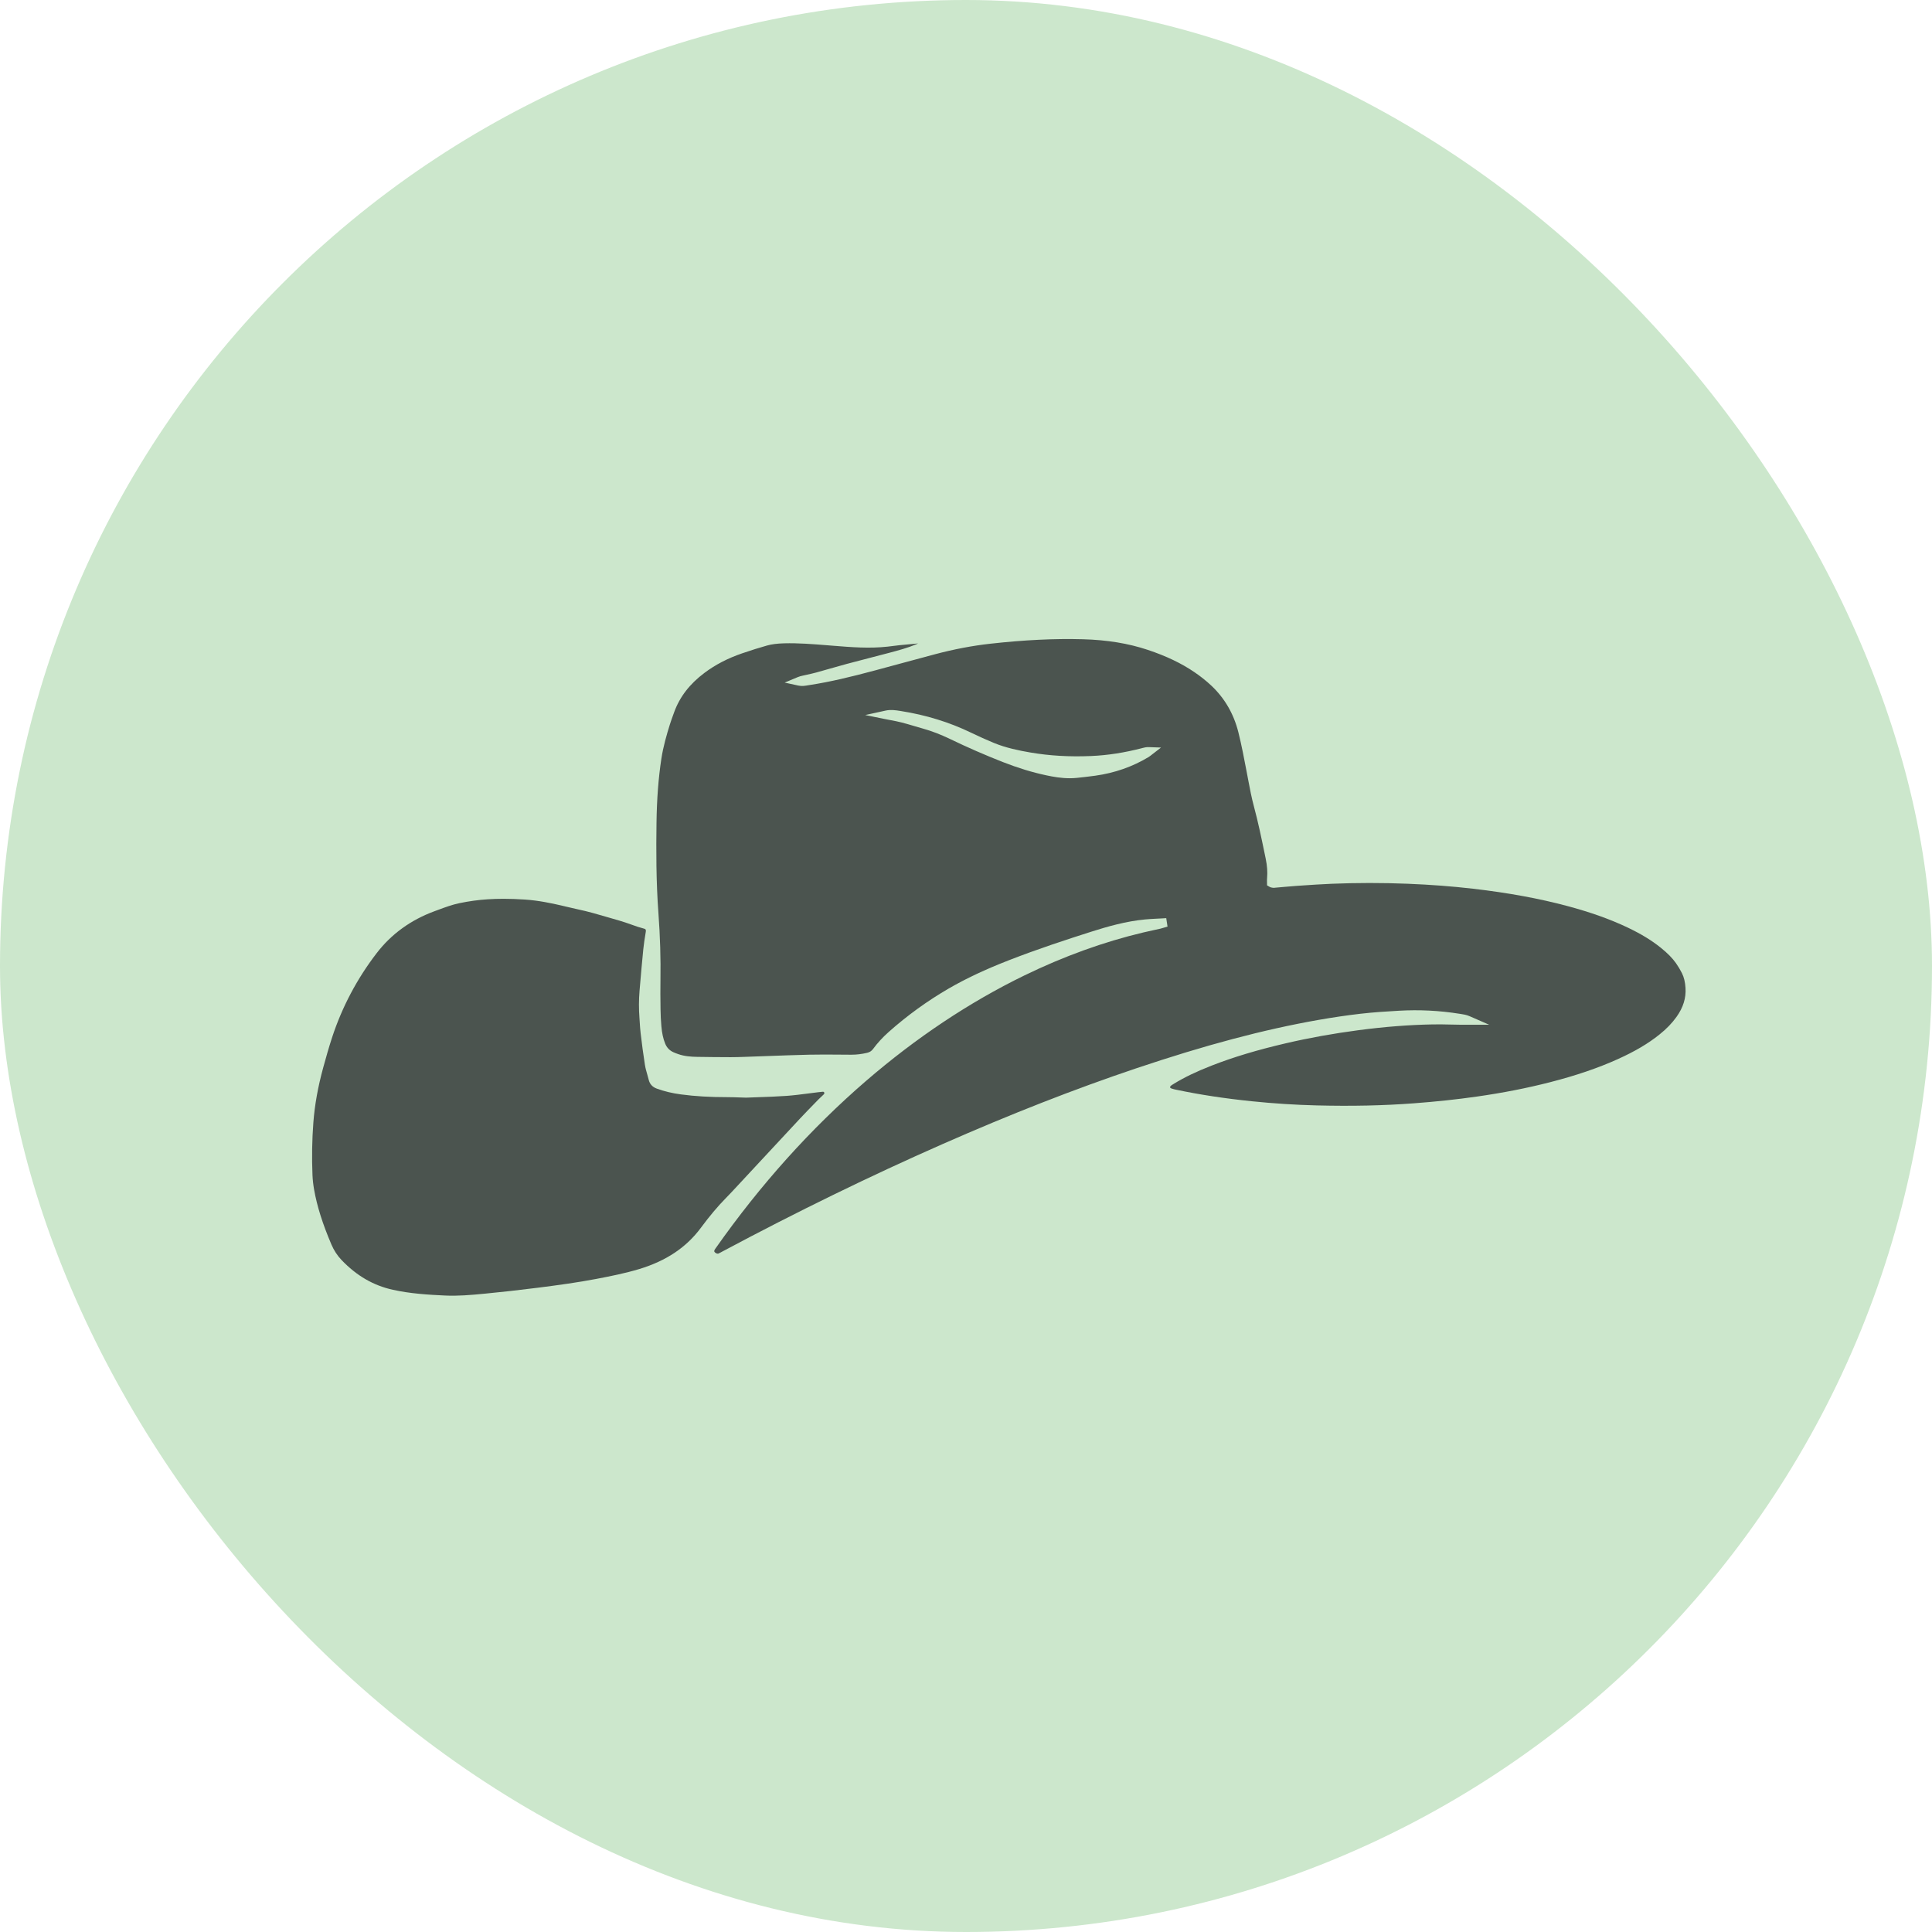
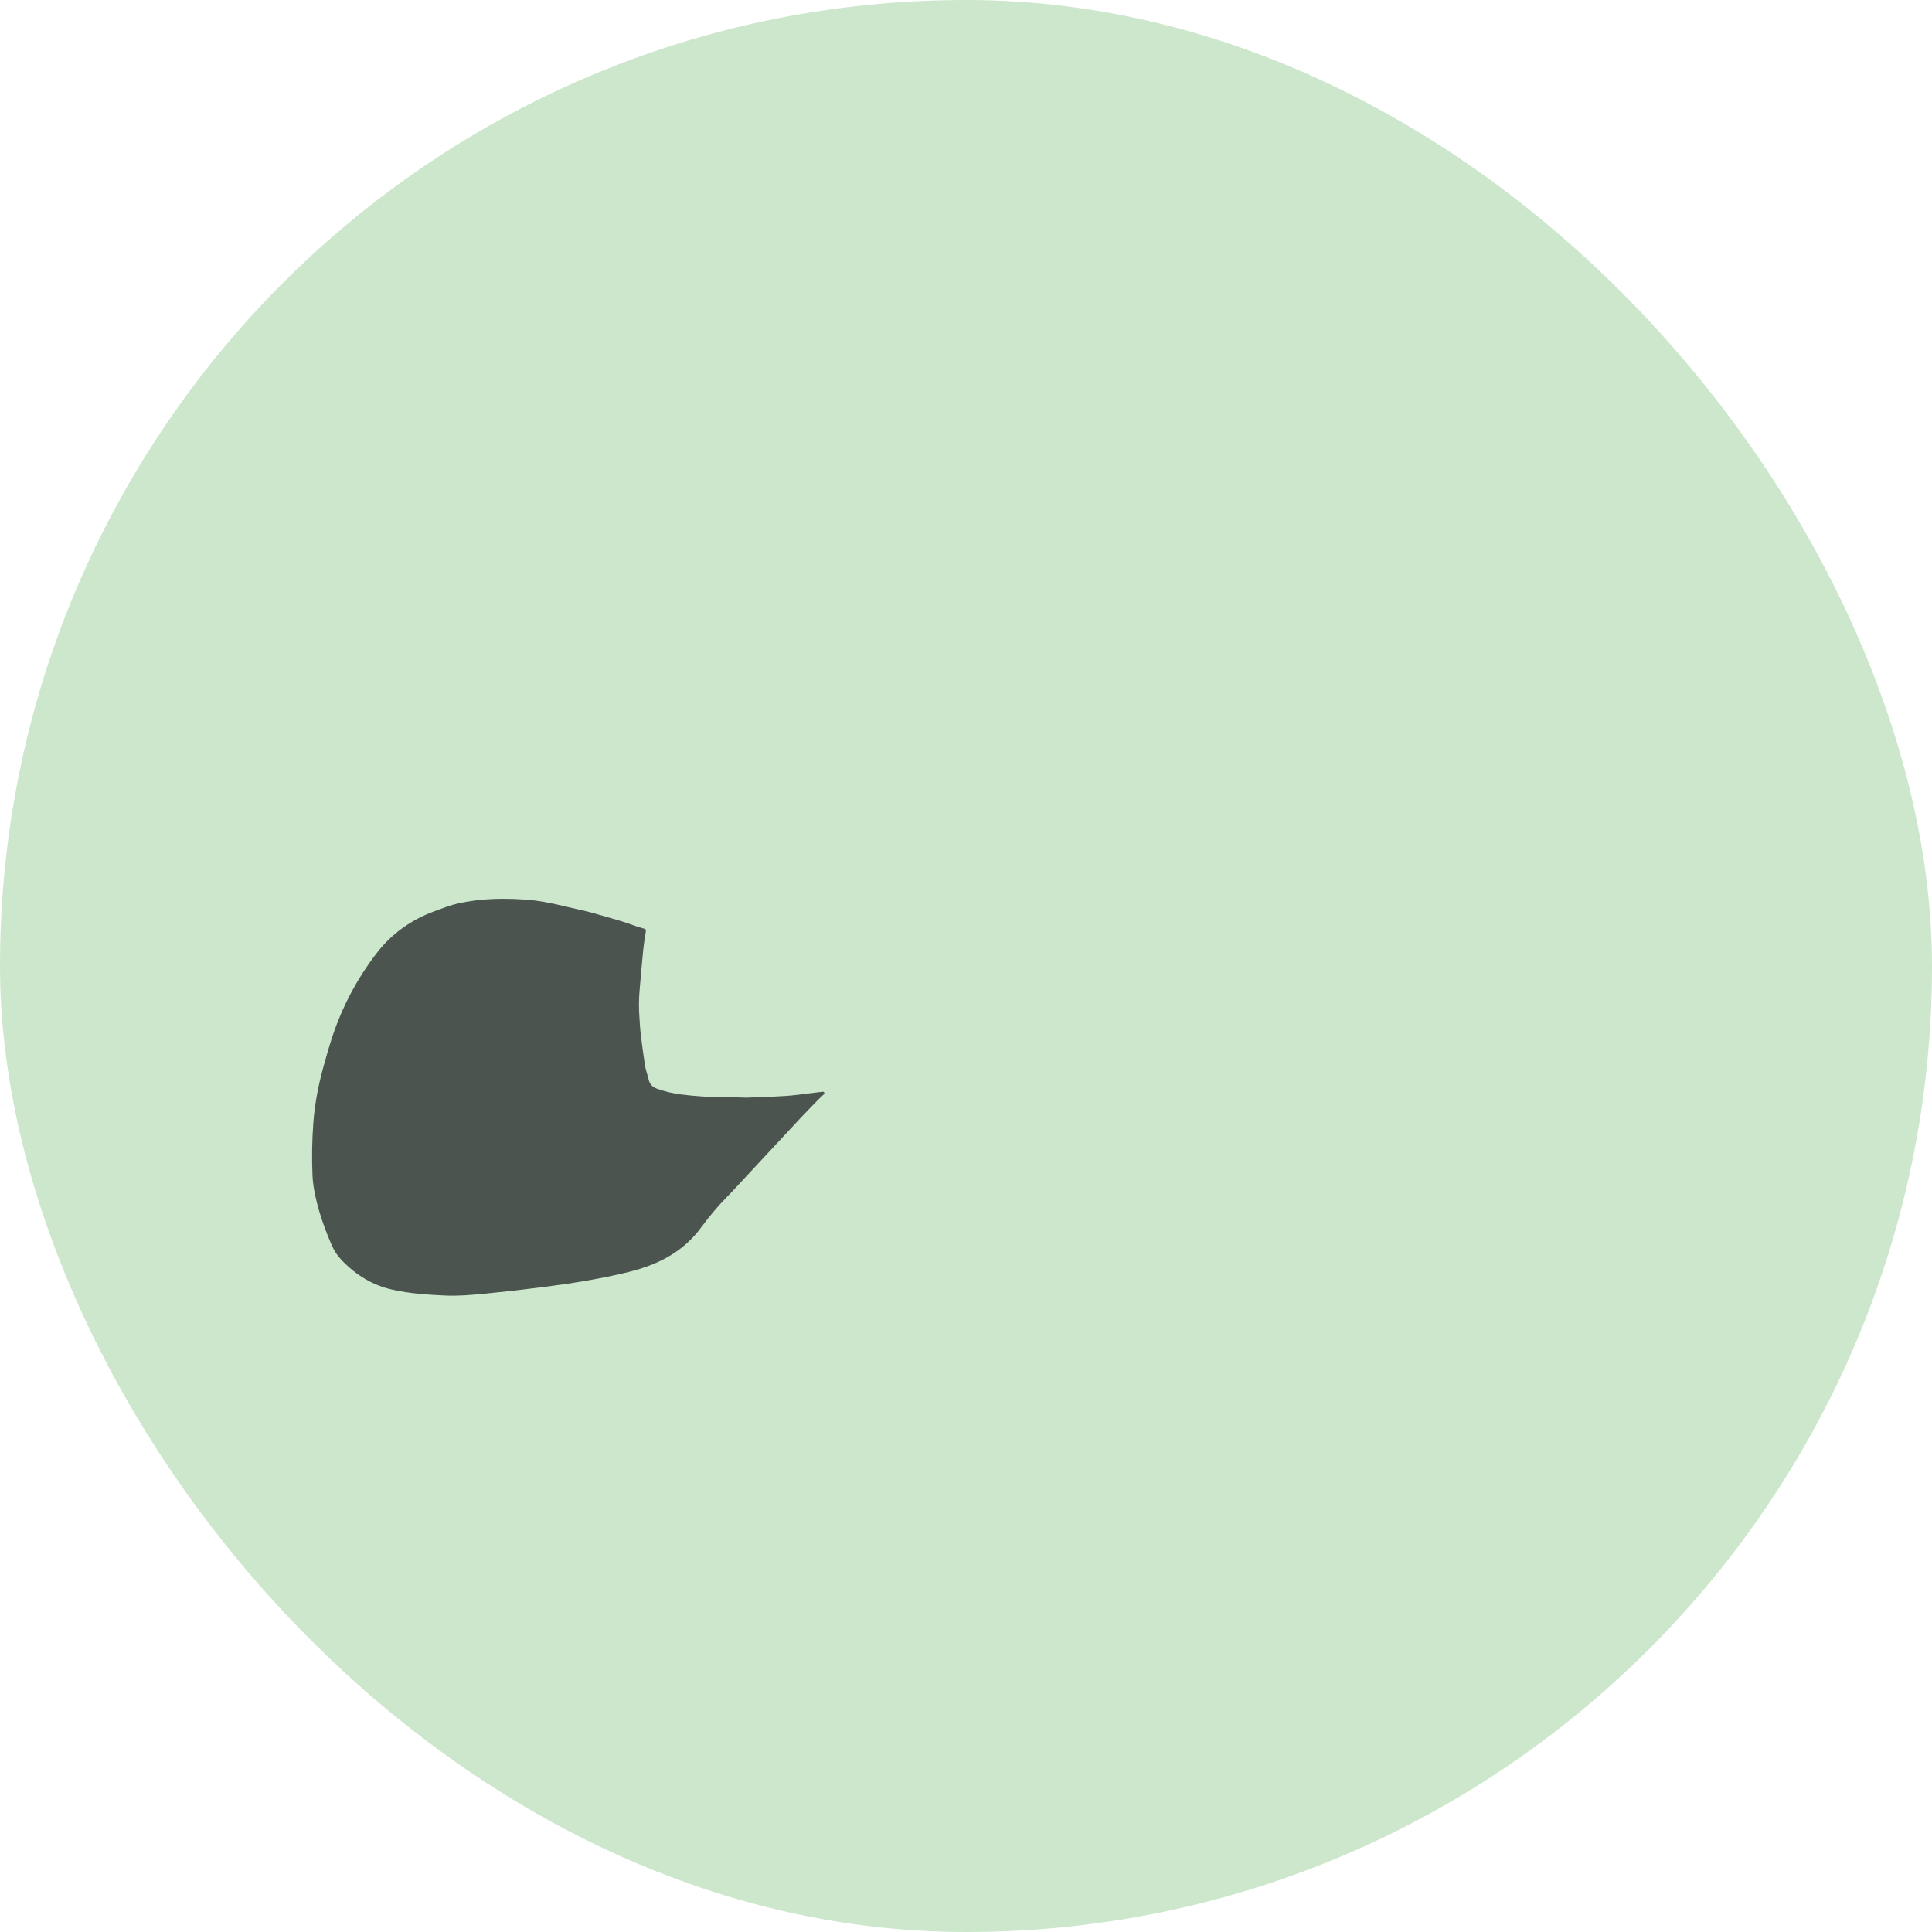
<svg xmlns="http://www.w3.org/2000/svg" width="130" height="130" viewBox="0 0 130 130" fill="none">
  <rect width="130" height="130" rx="65" fill="#CCE7CC" />
-   <path d="M78.816 73.239C78.922 73.278 79.042 73.305 79.155 73.328C80.743 73.661 82.406 73.914 84.24 74.102C85.7 74.252 87.167 74.346 88.6 74.381C90.96 74.439 93.096 74.393 95.127 74.24C96.636 74.127 98.021 73.979 99.36 73.788C101.12 73.537 102.734 73.221 104.295 72.821C106.036 72.375 107.525 71.868 108.848 71.271C110.006 70.749 110.899 70.222 111.661 69.611C112.136 69.231 112.512 68.841 112.813 68.418C113.26 67.791 113.457 67.156 113.414 66.477C113.388 66.073 113.312 65.756 113.174 65.481C113.059 65.253 112.926 65.03 112.779 64.819C112.536 64.474 112.212 64.142 111.757 63.776C111.136 63.275 110.423 62.841 109.515 62.409C108.348 61.854 107.023 61.382 105.464 60.965C103.563 60.456 101.487 60.075 99.119 59.8C97.714 59.637 96.271 59.528 94.707 59.465C92.995 59.397 91.279 59.398 89.608 59.467C88.917 59.495 88.214 59.543 87.534 59.589L87.227 59.61C86.96 59.628 86.694 59.652 86.428 59.676C86.247 59.693 86.066 59.709 85.885 59.724L85.84 59.728C85.741 59.741 85.574 59.761 85.402 59.659L85.256 59.573V59.403C85.256 59.374 85.255 59.346 85.254 59.319C85.253 59.242 85.251 59.167 85.259 59.093C85.296 58.687 85.266 58.258 85.167 57.782L85.088 57.399C84.874 56.364 84.652 55.295 84.373 54.261C84.217 53.684 84.105 53.094 83.997 52.523L83.878 51.895C83.714 51.031 83.543 50.137 83.328 49.274C83.016 48.031 82.402 46.974 81.503 46.13C81.163 45.812 80.784 45.509 80.373 45.23C79.498 44.633 78.471 44.142 77.233 43.729C75.923 43.292 74.495 43.058 72.865 43.014C70.96 42.961 68.924 43.06 66.639 43.314C65.444 43.447 64.203 43.682 62.953 44.013C62.2 44.212 61.449 44.416 60.697 44.62C60.082 44.787 59.468 44.954 58.853 45.118C57.247 45.547 55.89 45.877 54.486 46.093C54.449 46.099 54.412 46.105 54.374 46.111C54.181 46.145 53.962 46.184 53.72 46.131L52.799 45.93L53.669 45.566C53.782 45.518 53.89 45.491 54.009 45.464C54.109 45.441 54.21 45.419 54.31 45.397C54.515 45.352 54.727 45.305 54.928 45.25C55.243 45.164 55.556 45.074 55.869 44.984C56.232 44.88 56.595 44.775 56.96 44.678C57.467 44.541 57.975 44.41 58.484 44.279C58.92 44.167 59.356 44.054 59.791 43.938L59.818 43.931C60.433 43.768 61.068 43.599 61.655 43.352C61.694 43.335 61.734 43.317 61.774 43.298C61.77 43.298 61.765 43.299 61.761 43.299L61.373 43.334C61.092 43.359 60.812 43.384 60.531 43.413C60.387 43.427 60.243 43.446 60.1 43.465C59.974 43.481 59.849 43.497 59.723 43.511C58.499 43.646 57.272 43.548 56.085 43.452L55.631 43.416C54.688 43.34 53.713 43.262 52.757 43.288C52.289 43.301 51.923 43.348 51.604 43.438C51.085 43.584 50.538 43.756 49.931 43.964C48.962 44.297 48.134 44.727 47.401 45.277C46.408 46.022 45.743 46.883 45.368 47.909L45.33 48.014C45.242 48.253 45.151 48.501 45.075 48.745C44.862 49.427 44.627 50.233 44.503 51.047C44.304 52.35 44.197 53.758 44.175 55.353C44.15 57.168 44.146 59.313 44.305 61.459C44.418 62.983 44.464 64.497 44.441 65.958C44.432 66.528 44.434 67.151 44.446 67.919C44.451 68.297 44.47 68.677 44.502 69.05C44.541 69.515 44.623 69.887 44.759 70.223C44.868 70.491 45.048 70.68 45.308 70.8C45.41 70.847 45.519 70.887 45.623 70.924C46.06 71.08 46.521 71.108 46.914 71.114C47.601 71.126 48.337 71.133 49.162 71.135C49.47 71.136 49.781 71.125 50.085 71.115L50.164 71.112C50.626 71.097 51.089 71.079 51.551 71.062C52.499 71.027 53.479 70.991 54.444 70.968C55.138 70.952 55.84 70.958 56.521 70.964C56.77 70.966 57.019 70.968 57.269 70.969C57.275 70.969 57.281 70.969 57.288 70.969C57.633 70.969 57.988 70.927 58.342 70.843C58.521 70.8 58.645 70.721 58.746 70.584C59.039 70.185 59.392 69.8 59.796 69.441C61.048 68.327 62.413 67.34 63.852 66.507C65.011 65.837 66.285 65.238 67.862 64.622C69.791 63.868 71.775 63.218 73.461 62.682C74.511 62.348 75.759 61.989 77.055 61.867C77.32 61.842 77.588 61.828 77.846 61.815C77.965 61.809 78.084 61.803 78.202 61.797L78.474 61.78L78.56 62.348L78.252 62.439C78.197 62.457 78.141 62.474 78.084 62.487C77.938 62.52 77.791 62.551 77.645 62.583C77.408 62.635 77.17 62.687 76.933 62.743C74.27 63.373 71.573 64.349 68.915 65.642C65.224 67.44 61.638 69.83 58.259 72.746C54.559 75.939 51.165 79.715 48.171 83.97L48.138 84.016C48.118 84.043 48.092 84.078 48.086 84.093C48.059 84.165 48.059 84.191 48.059 84.194C48.063 84.224 48.1 84.278 48.169 84.318C48.24 84.359 48.307 84.364 48.339 84.351C48.394 84.328 48.451 84.297 48.513 84.263L48.587 84.222C53.598 81.546 58.59 79.11 63.423 76.983C68.042 74.95 72.29 73.287 76.412 71.899C81.098 70.322 85.004 69.283 88.705 68.63C89.68 68.459 90.632 68.319 91.534 68.214C92.417 68.112 93.302 68.057 94.132 68.01C95.5 67.931 96.872 68 98.21 68.215L98.293 68.227C98.47 68.254 98.671 68.284 98.892 68.38L100.199 68.951L98.577 68.951C98.453 68.952 98.34 68.952 98.226 68.951C98.026 68.948 97.825 68.944 97.625 68.94C97.224 68.931 96.81 68.922 96.406 68.93C94.809 68.96 93.177 69.087 91.418 69.318C89.735 69.539 88.087 69.836 86.519 70.201C84.577 70.654 82.991 71.131 81.526 71.703C80.495 72.106 79.689 72.494 78.992 72.922L78.954 72.946C78.893 72.983 78.835 73.018 78.79 73.055C78.749 73.089 78.727 73.129 78.733 73.161C78.737 73.194 78.767 73.221 78.816 73.239ZM77.434 50.834C77.393 50.868 77.351 50.901 77.306 50.929C76.215 51.59 74.997 52.016 73.685 52.197C73.268 52.255 72.847 52.3 72.475 52.34C72.308 52.358 72.143 52.366 71.98 52.366C71.412 52.366 70.871 52.27 70.398 52.169C69.453 51.968 68.498 51.675 67.478 51.276C66.297 50.814 65.102 50.292 63.926 49.725C63.299 49.423 62.706 49.195 62.113 49.028C61.925 48.975 61.737 48.92 61.55 48.864C61.258 48.778 60.956 48.688 60.659 48.612C60.426 48.552 60.19 48.507 59.941 48.46C59.828 48.439 59.716 48.417 59.604 48.395L58.217 48.114L59.599 47.812C59.943 47.738 60.279 47.79 60.575 47.837L60.624 47.845C62.299 48.108 63.886 48.597 65.341 49.3C65.864 49.553 66.376 49.783 66.865 49.985C67.685 50.325 68.569 50.503 69.326 50.633C70.623 50.855 71.959 50.933 73.414 50.871C74.537 50.823 75.67 50.647 76.875 50.332C76.982 50.304 77.13 50.265 77.299 50.272L78.123 50.301L77.434 50.834Z" fill="#2B3030" fill-opacity="0.8" />
  <path d="M43.353 62.491C43.286 62.468 43.219 62.45 43.152 62.432C43.074 62.411 42.997 62.39 42.921 62.365C42.772 62.315 42.624 62.263 42.475 62.21C42.215 62.118 41.947 62.023 41.682 61.948C41.432 61.877 41.183 61.804 40.934 61.731C40.255 61.532 39.554 61.326 38.854 61.181C38.615 61.131 38.378 61.074 38.14 61.017C38.02 60.988 37.9 60.959 37.779 60.931C37.112 60.776 36.23 60.59 35.33 60.53C34.82 60.496 34.34 60.478 33.882 60.478C33.512 60.478 33.156 60.49 32.81 60.512C32.19 60.552 31.574 60.636 30.929 60.769C30.427 60.872 29.952 61.048 29.45 61.235L29.234 61.315C27.641 61.901 26.332 62.85 25.345 64.136C24.03 65.846 23.023 67.748 22.352 69.788C22.13 70.465 21.932 71.166 21.752 71.823C21.394 73.128 21.177 74.339 21.086 75.526C20.997 76.697 20.977 77.886 21.026 79.062C21.039 79.38 21.077 79.715 21.137 80.056C21.335 81.172 21.704 82.341 22.299 83.738C22.467 84.132 22.694 84.481 22.975 84.776C23.989 85.841 25.124 86.499 26.443 86.789C27.621 87.048 28.817 87.121 29.941 87.173C30.807 87.214 31.646 87.143 32.653 87.045C33.783 86.936 34.933 86.807 36.167 86.651C37.642 86.464 38.881 86.292 40.126 86.055C41.115 85.866 42.081 85.674 43.026 85.387C44.835 84.838 46.188 83.93 47.163 82.612C47.741 81.831 48.289 81.18 48.837 80.622C49.07 80.385 49.302 80.136 49.526 79.895L51.066 78.238C51.984 77.25 52.902 76.262 53.822 75.275C54.151 74.923 54.492 74.573 54.822 74.235L55.076 73.974C55.136 73.913 55.199 73.855 55.263 73.797C55.317 73.747 55.372 73.697 55.423 73.644C55.467 73.599 55.48 73.556 55.461 73.518C55.443 73.481 55.425 73.456 55.354 73.462C55.271 73.466 55.188 73.477 55.105 73.488L55.01 73.499C54.796 73.525 54.583 73.552 54.37 73.58C53.899 73.641 53.413 73.704 52.928 73.739C52.287 73.784 51.642 73.807 51.017 73.828C50.748 73.838 50.481 73.847 50.216 73.858L50.206 73.859L50.195 73.858C50.056 73.854 49.919 73.849 49.784 73.845C49.493 73.834 49.218 73.826 48.942 73.825C47.804 73.826 46.787 73.77 45.813 73.639C45.224 73.561 44.695 73.433 44.195 73.251C43.9 73.143 43.722 72.948 43.65 72.654C43.621 72.538 43.588 72.422 43.555 72.306C43.494 72.096 43.432 71.879 43.395 71.651C43.282 70.946 43.194 70.242 43.107 69.523C43.079 69.29 43.064 69.057 43.05 68.831C43.043 68.721 43.036 68.61 43.028 68.5C42.981 67.893 42.983 67.281 43.033 66.681C43.124 65.584 43.204 64.692 43.286 63.874C43.322 63.504 43.383 63.135 43.441 62.778L43.455 62.689C43.479 62.545 43.428 62.516 43.353 62.491Z" fill="#2B3030" fill-opacity="0.8" />
</svg>